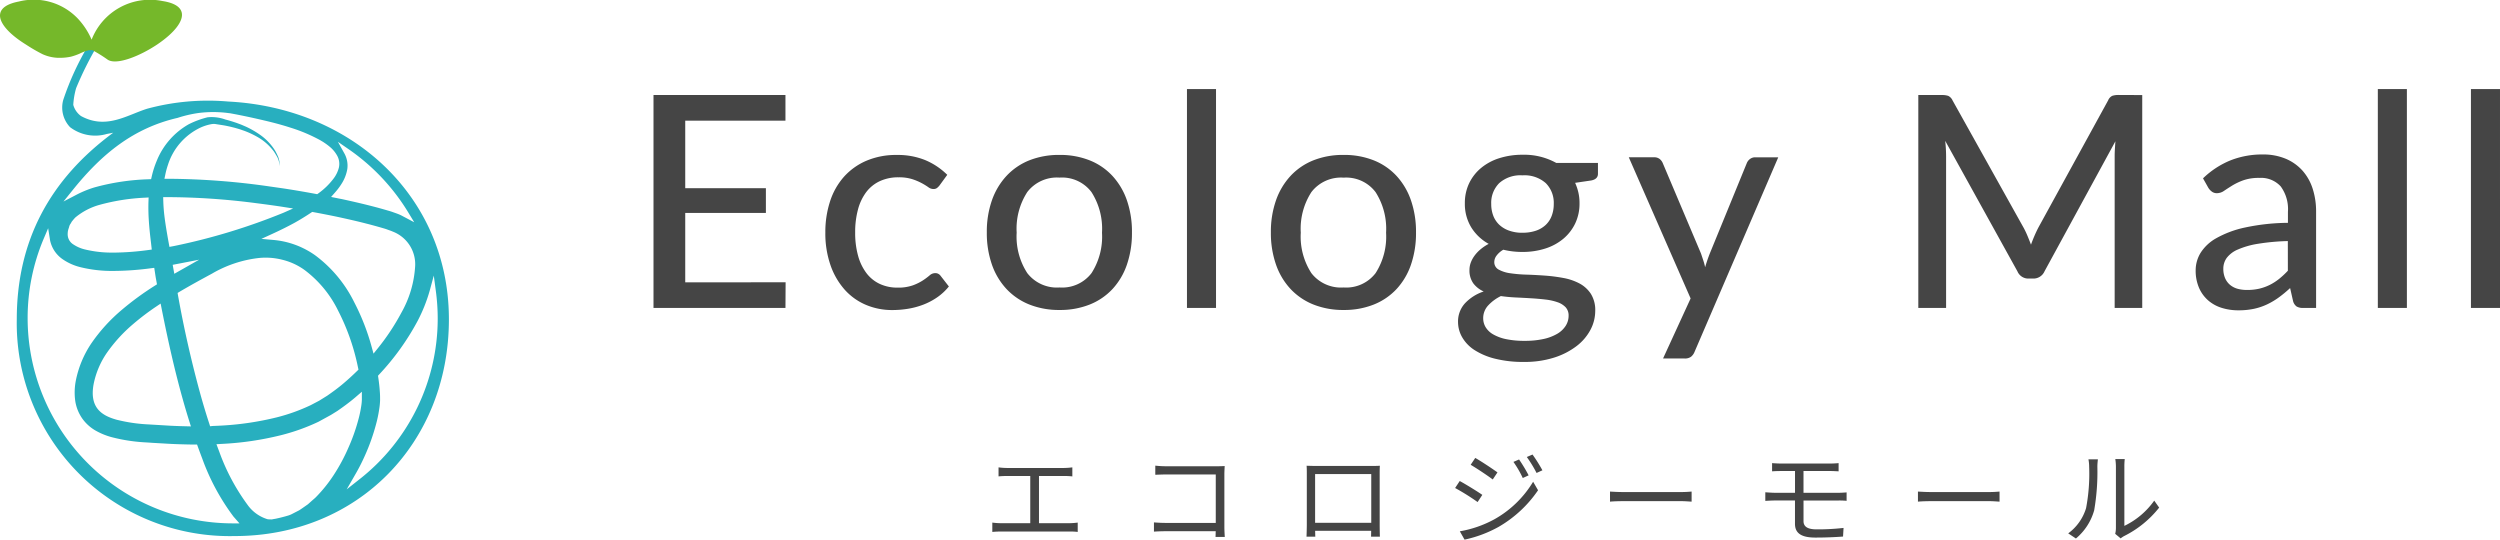
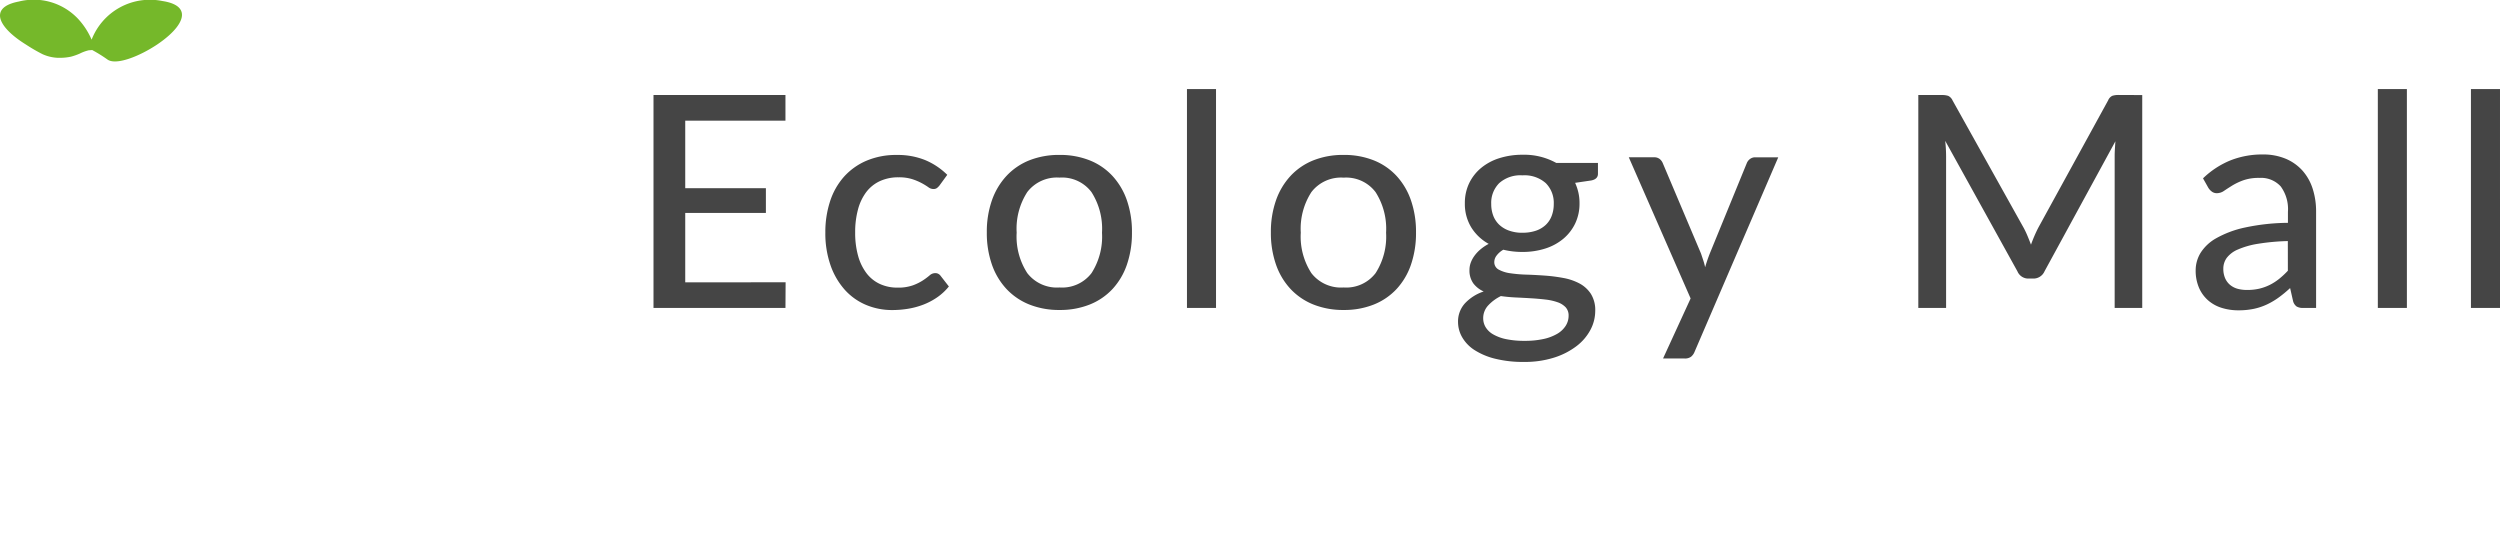
<svg xmlns="http://www.w3.org/2000/svg" width="219.202" height="47.315" viewBox="0 0 219.202 47.315">
  <g id="グループ_1138" data-name="グループ 1138" transform="translate(-192.001 -250)">
    <path id="パス_23483" data-name="パス 23483" d="M13.884-2.249,13.871,0H2.3V-18.668h11.57v2.249H5.083V-10.5h7.072v2.171H5.083v6.084Zm13.494-8.489a1.405,1.405,0,0,1-.228.227.516.516,0,0,1-.319.085.756.756,0,0,1-.435-.162,5.734,5.734,0,0,0-.572-.351,5.113,5.113,0,0,0-.832-.351,3.842,3.842,0,0,0-1.2-.163,3.822,3.822,0,0,0-1.651.338,3.179,3.179,0,0,0-1.19.962,4.425,4.425,0,0,0-.721,1.521,7.592,7.592,0,0,0-.247,2.015,7.46,7.46,0,0,0,.26,2.06,4.449,4.449,0,0,0,.741,1.521,3.134,3.134,0,0,0,1.17.936,3.612,3.612,0,0,0,1.534.319,3.867,3.867,0,0,0,1.352-.2,4.419,4.419,0,0,0,.884-.435,6.041,6.041,0,0,0,.585-.436.734.734,0,0,1,.481-.2.558.558,0,0,1,.481.234l.728.936a4.9,4.9,0,0,1-1.021.949,5.813,5.813,0,0,1-1.2.637,6.792,6.792,0,0,1-1.333.364,8.488,8.488,0,0,1-1.41.117,5.847,5.847,0,0,1-2.308-.455A5.228,5.228,0,0,1,19.065-1.6a6.347,6.347,0,0,1-1.242-2.139,8.49,8.49,0,0,1-.455-2.879,8.669,8.669,0,0,1,.41-2.717,6.046,6.046,0,0,1,1.209-2.151A5.588,5.588,0,0,1,20.956-12.9a6.6,6.6,0,0,1,2.678-.513,6.381,6.381,0,0,1,2.5.455,6.1,6.1,0,0,1,1.924,1.287Zm10.53-2.678a6.982,6.982,0,0,1,2.632.474,5.489,5.489,0,0,1,2,1.365A6.084,6.084,0,0,1,43.81-9.432a8.431,8.431,0,0,1,.442,2.815A8.488,8.488,0,0,1,43.81-3.8a6.008,6.008,0,0,1-1.267,2.145,5.527,5.527,0,0,1-2,1.359,6.982,6.982,0,0,1-2.632.475,7.019,7.019,0,0,1-2.646-.475,5.59,5.59,0,0,1-2.008-1.359A6.033,6.033,0,0,1,31.974-3.8a8.376,8.376,0,0,1-.448-2.821,8.32,8.32,0,0,1,.448-2.815,6.11,6.11,0,0,1,1.281-2.145,5.55,5.55,0,0,1,2.008-1.365A7.019,7.019,0,0,1,37.908-13.416Zm0,11.622a3.237,3.237,0,0,0,2.8-1.261A5.922,5.922,0,0,0,41.626-6.6,5.952,5.952,0,0,0,40.7-10.16a3.231,3.231,0,0,0-2.8-1.268,3.276,3.276,0,0,0-2.827,1.268,5.921,5.921,0,0,0-.93,3.556,5.891,5.891,0,0,0,.93,3.549A3.283,3.283,0,0,0,37.908-1.794ZM51.623-19.188V0H49.075V-19.188Zm11.193,5.772a6.982,6.982,0,0,1,2.633.474,5.489,5.489,0,0,1,2,1.365,6.084,6.084,0,0,1,1.267,2.145,8.431,8.431,0,0,1,.442,2.815A8.488,8.488,0,0,1,68.718-3.8a6.008,6.008,0,0,1-1.267,2.145,5.527,5.527,0,0,1-2,1.359,6.982,6.982,0,0,1-2.633.475,7.019,7.019,0,0,1-2.646-.475,5.59,5.59,0,0,1-2.008-1.359A6.033,6.033,0,0,1,56.882-3.8a8.376,8.376,0,0,1-.449-2.821,8.32,8.32,0,0,1,.449-2.815,6.11,6.11,0,0,1,1.28-2.145,5.55,5.55,0,0,1,2.008-1.365A7.019,7.019,0,0,1,62.816-13.416Zm0,11.622a3.237,3.237,0,0,0,2.8-1.261A5.922,5.922,0,0,0,66.534-6.6a5.952,5.952,0,0,0-.923-3.556,3.231,3.231,0,0,0-2.8-1.268,3.276,3.276,0,0,0-2.827,1.268,5.921,5.921,0,0,0-.93,3.556,5.891,5.891,0,0,0,.93,3.549A3.283,3.283,0,0,0,62.816-1.794Zm15.678-4.8a3.556,3.556,0,0,0,1.189-.182,2.349,2.349,0,0,0,.858-.514,2.131,2.131,0,0,0,.52-.8,2.9,2.9,0,0,0,.175-1.027,2.443,2.443,0,0,0-.7-1.826,2.808,2.808,0,0,0-2.048-.682,2.789,2.789,0,0,0-2.035.682,2.443,2.443,0,0,0-.7,1.826,2.85,2.85,0,0,0,.175,1.021,2.141,2.141,0,0,0,.52.793,2.421,2.421,0,0,0,.858.52A3.4,3.4,0,0,0,78.494-6.591ZM82.537.689a1.054,1.054,0,0,0-.26-.748A1.771,1.771,0,0,0,81.569-.5a4.734,4.734,0,0,0-1.047-.234q-.6-.071-1.254-.111T77.922-.917Q77.233-.949,76.6-1.04a3.724,3.724,0,0,0-1.112.819A1.631,1.631,0,0,0,75.049.91a1.511,1.511,0,0,0,.215.78,1.828,1.828,0,0,0,.663.63,3.813,3.813,0,0,0,1.131.416,7.725,7.725,0,0,0,1.631.149,7.5,7.5,0,0,0,1.651-.162,4.1,4.1,0,0,0,1.2-.455,2.171,2.171,0,0,0,.741-.7A1.628,1.628,0,0,0,82.537.689Zm2.574-13.4v.949q0,.468-.585.585l-1.417.208a4.573,4.573,0,0,1,.286.851,4.161,4.161,0,0,1,.1.943,4.023,4.023,0,0,1-.377,1.762,4,4,0,0,1-1.04,1.345,4.663,4.663,0,0,1-1.58.858,6.445,6.445,0,0,1-2.008.3,6.9,6.9,0,0,1-1.677-.195,1.952,1.952,0,0,0-.591.514.944.944,0,0,0-.2.552.729.729,0,0,0,.383.676,2.926,2.926,0,0,0,1,.319,11.59,11.59,0,0,0,1.417.123q.8.026,1.625.085a14.354,14.354,0,0,1,1.625.208,4.872,4.872,0,0,1,1.417.481,2.732,2.732,0,0,1,1,.91,2.671,2.671,0,0,1,.383,1.5,3.542,3.542,0,0,1-.423,1.664,4.387,4.387,0,0,1-1.229,1.43,6.432,6.432,0,0,1-1.963,1,8.461,8.461,0,0,1-2.626.377,10.1,10.1,0,0,1-2.555-.286,6,6,0,0,1-1.807-.767A3.3,3.3,0,0,1,73.2,2.561a2.673,2.673,0,0,1-.357-1.326,2.362,2.362,0,0,1,.6-1.632,3.942,3.942,0,0,1,1.651-1.047,2.308,2.308,0,0,1-.91-.709,1.928,1.928,0,0,1-.338-1.189,1.831,1.831,0,0,1,.1-.592,2.431,2.431,0,0,1,.318-.611,3.15,3.15,0,0,1,.533-.578,4.024,4.024,0,0,1,.734-.494A4.15,4.15,0,0,1,74-7.066a3.933,3.933,0,0,1-.559-2.113,3.981,3.981,0,0,1,.377-1.755,3.985,3.985,0,0,1,1.047-1.339,4.717,4.717,0,0,1,1.6-.858,6.613,6.613,0,0,1,2.035-.3,5.792,5.792,0,0,1,2.951.715Zm15.808-.494L93.587,3.835a1.069,1.069,0,0,1-.312.442.9.9,0,0,1-.572.156H90.818L93.236-.832,87.815-13.208h2.21a.755.755,0,0,1,.507.156.906.906,0,0,1,.26.351l3.354,7.93q.1.3.2.6t.162.6q.091-.312.195-.617t.221-.6L98.163-12.7a.841.841,0,0,1,.286-.364.729.729,0,0,1,.442-.143Zm31.915-5.46V0h-2.418V-13.286q0-.3.02-.637t.045-.689l-6.214,11.4a1.06,1.06,0,0,1-1,.637h-.39a1.034,1.034,0,0,1-.988-.637l-6.331-11.44a12.853,12.853,0,0,1,.078,1.365V0H113.2V-18.668h2.054a1.759,1.759,0,0,1,.565.072.806.806,0,0,1,.383.4l6.24,11.18a7.788,7.788,0,0,1,.338.715q.156.377.3.754a12.506,12.506,0,0,1,.637-1.482L129.844-18.2a.757.757,0,0,1,.37-.4,1.759,1.759,0,0,1,.566-.072ZM145.6-5.863a19.344,19.344,0,0,0-2.626.24,7.224,7.224,0,0,0-1.755.5,2.383,2.383,0,0,0-.975.734,1.594,1.594,0,0,0-.3.943,2.045,2.045,0,0,0,.163.852,1.586,1.586,0,0,0,.442.585,1.772,1.772,0,0,0,.656.332,3.071,3.071,0,0,0,.819.1A4.6,4.6,0,0,0,143.1-1.69a4.27,4.27,0,0,0,.917-.331,4.609,4.609,0,0,0,.819-.526,7.293,7.293,0,0,0,.767-.715Zm-7.436-5.5a7.557,7.557,0,0,1,2.4-1.573,7.548,7.548,0,0,1,2.84-.52,5.076,5.076,0,0,1,2,.371,4.119,4.119,0,0,1,1.469,1.033,4.4,4.4,0,0,1,.9,1.586,6.467,6.467,0,0,1,.305,2.041V0h-1.131a1.078,1.078,0,0,1-.572-.124.852.852,0,0,1-.312-.462L145.8-1.742a10.934,10.934,0,0,1-1,.826,6.41,6.41,0,0,1-1.033.611,5.278,5.278,0,0,1-1.15.384,6.509,6.509,0,0,1-1.352.13A4.852,4.852,0,0,1,139.8-.007a3.285,3.285,0,0,1-1.189-.657,3.1,3.1,0,0,1-.8-1.105,3.8,3.8,0,0,1-.292-1.547,2.931,2.931,0,0,1,.423-1.5,3.808,3.808,0,0,1,1.378-1.294,8.859,8.859,0,0,1,2.5-.936,18.659,18.659,0,0,1,3.789-.416v-.962a3.358,3.358,0,0,0-.637-2.236,2.333,2.333,0,0,0-1.872-.741,4.078,4.078,0,0,0-1.4.208,5.39,5.39,0,0,0-.975.462q-.409.254-.715.462a1.106,1.106,0,0,1-.631.208.721.721,0,0,1-.448-.143,1.191,1.191,0,0,1-.306-.338Zm17.875-7.826V0h-2.548V-19.188Zm8.164,0V0h-2.548V-19.188Z" transform="translate(247 277)" fill="#454545" />
-     <path id="パス_23484" data-name="パス 23484" d="M-46.9-1.125v-4.14h2.16a6.924,6.924,0,0,1,.765.036v-.792a6.368,6.368,0,0,1-.765.054h-4.95a5.96,5.96,0,0,1-.756-.054v.792c.225-.027.585-.036.756-.036h2.025v4.14H-50.2a6.165,6.165,0,0,1-.792-.054V-.36c.279-.027.549-.036.792-.036h5.949a5.645,5.645,0,0,1,.747.036v-.819a6.331,6.331,0,0,1-.747.054ZM-30.609.081c-.009-.144-.036-.549-.036-.873V-5.436c0-.216.018-.495.027-.7-.18.009-.45.018-.666.018h-4.437a9.082,9.082,0,0,1-.981-.054v.8c.216-.009.657-.027.99-.027H-31.4v4.248H-35.82c-.378,0-.765-.027-1-.045v.81c.243-.018.648-.036,1.017-.036h4.4c-.009.216-.009.405-.018.5Zm12.843-5.517v4.275h-4.923V-5.436Zm.738-.027c0-.225,0-.477.018-.7-.27.018-.594.018-.792.018h-4.833c-.207,0-.45-.009-.8-.018.018.216.018.495.018.7v4.428c0,.315-.018.981-.027,1.089h.774c-.009-.063-.009-.279-.018-.513h4.914c0,.243-.009.45-.009.513h.774c-.009-.1-.018-.792-.018-1.08ZM-4.806-6.714-5.3-6.5a9.053,9.053,0,0,1,.819,1.413l.513-.234A13.288,13.288,0,0,0-4.806-6.714Zm1.179-.432-.5.216a10.679,10.679,0,0,1,.855,1.4l.513-.234A12.977,12.977,0,0,0-3.627-7.146Zm-5.022.3-.4.6c.522.306,1.5.954,1.935,1.287L-6.7-5.58C-7.083-5.859-8.118-6.552-8.649-6.849ZM-10-.414l.414.729A10.747,10.747,0,0,0-6.606-.8,10.592,10.592,0,0,0-3.141-4.014l-.432-.747a9.2,9.2,0,0,1-3.411,3.3A9.769,9.769,0,0,1-10-.414Zm-.009-4.41-.405.612A19.884,19.884,0,0,1-8.442-2.979l.414-.63C-8.424-3.888-9.477-4.536-10.008-4.824ZM3.168-3.015c.279-.027.756-.045,1.251-.045H9.36c.4,0,.783.036.963.045V-3.9c-.2.018-.522.045-.972.045H4.419c-.5,0-.981-.027-1.251-.045Zm20.016-.1a6.661,6.661,0,0,1,.729.027v-.738c-.207.018-.558.036-.747.036H20.133V-5.7h2.34c.315,0,.522.018.738.027v-.72c-.2.018-.45.036-.738.036H18.189c-.306,0-.567-.018-.81-.036v.72c.243-.018.5-.027.81-.027h1.2v1.908H17.64c-.243,0-.612-.027-.855-.045v.756c.252-.018.621-.036.855-.036h1.746V-1.08c0,.738.423,1.215,1.782,1.215C22.032.135,22.9.1,23.6.045l.045-.756a19.892,19.892,0,0,1-2.367.126c-.828,0-1.143-.27-1.143-.72V-3.114Zm6.984.1c.279-.027.756-.045,1.251-.045H36.36c.4,0,.783.036.963.045V-3.9c-.2.018-.522.045-.972.045H31.419c-.5,0-.981-.027-1.251-.045ZM44.019.216a4.965,4.965,0,0,0,1.6-2.466A19.688,19.688,0,0,0,45.9-6.075c0-.27.036-.54.045-.648h-.828a3.316,3.316,0,0,1,.063.657,16.107,16.107,0,0,1-.27,3.618A4.272,4.272,0,0,1,43.344-.234ZM47.943.207A1.8,1.8,0,0,1,48.249,0a9.052,9.052,0,0,0,3.069-2.493l-.432-.612A6.828,6.828,0,0,1,48.267-.891V-6.084A5.722,5.722,0,0,1,48.3-6.75h-.828a4.4,4.4,0,0,1,.054.666V-.693a2.143,2.143,0,0,1-.063.5Z" transform="translate(330 297)" fill="#454545" />
    <g id="グループ_11566" data-name="グループ 11566" transform="translate(-424.203 -40.672)">
      <g id="グループ_11565" data-name="グループ 11565" transform="translate(617.675 294.412)">
-         <path id="パス_23480" data-name="パス 23480" d="M627.529,305.87c-5.555,4.094-8.455,9.472-8.455,16.362a18.677,18.677,0,0,0,19.1,19c10.823,0,18.789-8.175,18.789-19s-8.548-18.553-19.356-19.1a20.379,20.379,0,0,0-7.105.632c-1.782.562-3.592,1.847-5.8.638a1.792,1.792,0,0,1-.674-.977,6.639,6.639,0,0,1,.25-1.468,30.04,30.04,0,0,1,1.866-3.743l-.656-.24A24.123,24.123,0,0,0,623.146,303a2.5,2.5,0,0,0,.6,2.381,3.642,3.642,0,0,0,3.226.594ZM638.6,340.12h-.6a18.006,18.006,0,0,1-17.974-17.985,17.822,17.822,0,0,1,1.425-7.013l.374-.88.15.944a1.811,1.811,0,0,0,.035.19,2.667,2.667,0,0,0,1.084,1.582,4.7,4.7,0,0,0,1.519.688,11.5,11.5,0,0,0,2.949.339,25.484,25.484,0,0,0,3.3-.237l.265-.034.074.481c.021.14.042.28.066.421l.1.544-.157.1a25.385,25.385,0,0,0-2.955,2.162,14.8,14.8,0,0,0-2.619,2.879,8.974,8.974,0,0,0-1.392,3.342,5.411,5.411,0,0,0-.04,1.764,3.636,3.636,0,0,0,.69,1.625,3.709,3.709,0,0,0,1.235,1.031,6.055,6.055,0,0,0,1.238.491,15.008,15.008,0,0,0,3.1.47c.163.011.316.02.455.032l1.191.068c.009,0,.428.032,1.22.057.372.012.828.025,1.358.029l.191,0,.065.179c.127.353.256.7.392,1.056a19.533,19.533,0,0,0,2.738,5.081Zm2.792-.345a1.077,1.077,0,0,1-.113-.007.9.9,0,0,1-.23-.016,3.34,3.34,0,0,1-1.737-1.253,18.326,18.326,0,0,1-2.474-4.637l-.257-.683.372-.023a26.847,26.847,0,0,0,5.314-.775,17.732,17.732,0,0,0,3.262-1.172l1.095-.6.573-.356c.469-.327,1.033-.731,1.561-1.183l.573-.494,0,.714a4.443,4.443,0,0,1-.06.577,9.906,9.906,0,0,1-.266,1.227,16.277,16.277,0,0,1-.874,2.437,15.94,15.94,0,0,1-1.232,2.293,12.421,12.421,0,0,1-1.6,2c-.1.1-.2.182-.3.267l-.4.357-.474.331c-.1.069-.2.138-.3.2l-.545.279a2.038,2.038,0,0,1-.457.189l-.181.052c-.312.087-.588.154-.867.213l-.216.036A.688.688,0,0,1,641.39,339.775ZM648,337.139l.712-1.235a16.954,16.954,0,0,0,.885-1.724,17.907,17.907,0,0,0,.957-2.673,11.4,11.4,0,0,0,.3-1.412,5.947,5.947,0,0,0,.075-.763c0-.253,0-.5-.021-.736-.025-.4-.071-.822-.141-1.289l-.02-.131.09-.1a22.065,22.065,0,0,0,3.38-4.7,13.859,13.859,0,0,0,1.065-2.666l.356-1.316.18,1.352a18.232,18.232,0,0,1,.164,2.391,17.9,17.9,0,0,1-6.867,14.122Zm-13.657-5.522-.952-.025c-.775-.024-1.186-.055-1.186-.055l-1.522-.091a14.171,14.171,0,0,1-2.873-.419c-1.207-.345-2.387-.983-2-3.106a7.389,7.389,0,0,1,1.144-2.727,13.317,13.317,0,0,1,2.339-2.563,21.706,21.706,0,0,1,2.052-1.552l.342-.232.08.405c.628,3.163,1.195,5.6,1.837,7.9h0c.186.671.389,1.358.623,2.1Zm1.682-.013-.064-.2c-.282-.862-.555-1.766-.809-2.687-.783-2.862-1.437-5.76-1.945-8.613l-.033-.188.164-.1c1-.591,2.056-1.164,2.863-1.6a10.473,10.473,0,0,1,4.041-1.358,5.858,5.858,0,0,1,2.106.145,5.6,5.6,0,0,1,1.959.9,9.842,9.842,0,0,1,2.944,3.568,19.064,19.064,0,0,1,1.683,4.7l.1.468-.107.105c-.409.4-.809.764-1.187,1.085-.474.407-.972.765-1.438,1.091l-.719.447-.741.389a16.115,16.115,0,0,1-2.971,1.067,25.988,25.988,0,0,1-5.125.736c-.176.009-.344.016-.509.022Zm14.328-6.368-.142-.515a19.688,19.688,0,0,0-1.546-3.984,11.383,11.383,0,0,0-3.449-4.137,7.458,7.458,0,0,0-3.666-1.333l-1.029-.092.939-.43c.744-.341,1.384-.66,1.954-.972.466-.257.947-.552,1.471-.9l.092-.062.11.02c.744.138,1.484.282,2.213.437.747.163,1.613.356,2.454.575.4.1.8.211,1.19.322l.206.06c.134.038.267.077.378.118.065.025.126.047.187.068.107.037.213.075.312.12a3.064,3.064,0,0,1,1.973,3.09,9.368,9.368,0,0,1-1.2,4.02,19.85,19.85,0,0,1-2.115,3.183Zm-17.468-7-.14-.786,2.321-.45Zm-5.326-1.859a9.944,9.944,0,0,1-2.528-.28,3.112,3.112,0,0,1-1.006-.442,1.037,1.037,0,0,1-.458-.632,1.131,1.131,0,0,1-.024-.385l0-.036a1.554,1.554,0,0,1,.086-.365l.032-.1a.781.781,0,0,1,.135-.3.675.675,0,0,0,.06-.105l.047-.08.061-.073c.081-.1.164-.2.258-.291a5.707,5.707,0,0,1,2.12-1.1,18.113,18.113,0,0,1,3.991-.626l.3-.018-.01.3c-.019.524-.011,1.062.021,1.6.041.719.116,1.382.2,2.084l.066.585-.267.035A23.9,23.9,0,0,1,627.562,316.38Zm4.9-.5-.05-.273c-.132-.728-.27-1.508-.371-2.285h0a14.76,14.76,0,0,1-.12-1.525l-.007-.28.28,0a61.6,61.6,0,0,1,7.83.524l.533.068h0q.832.11,1.657.232l1.094.172-.855.378a54.087,54.087,0,0,1-9.585,2.913Zm21.464-2.158-.974-.515c-.093-.05-.185-.1-.279-.141-.152-.068-.3-.12-.451-.173l-.219-.078c-.138-.049-.264-.085-.391-.121l-.226-.066c-.405-.116-.817-.23-1.231-.334-.866-.225-1.753-.423-2.518-.591-.094-.02-.192-.038-.29-.057l-.71-.144.312-.355a5.821,5.821,0,0,0,.591-.776,3.457,3.457,0,0,0,.519-1.321,2.205,2.205,0,0,0-.253-1.356l-.573-1.029.968.669a18.229,18.229,0,0,1,5.213,5.543ZM623.168,311.9l.834-1.035c2.522-3.129,5.285-5.4,9.175-6.3a10.694,10.694,0,0,1,1.892-.435,10.233,10.233,0,0,1,2.664.028l.026,0c1.043.189,2.133.422,3.427.734.338.084,1.037.257,1.865.523a14.2,14.2,0,0,1,2.629,1.108l.176.106a2.168,2.168,0,0,1,.185.118,5.038,5.038,0,0,1,.457.338,2.683,2.683,0,0,1,.7.854,1.478,1.478,0,0,1,.118.991,2.665,2.665,0,0,1-.477.972,6.152,6.152,0,0,1-1.323,1.284l-.1.071-.117-.022c-1.016-.189-1.949-.347-2.853-.485l-1.078-.154h0a64.381,64.381,0,0,0-9.006-.691h-.341l.069-.33a7.018,7.018,0,0,1,.242-.9,5.431,5.431,0,0,1,2.8-3.234,4.035,4.035,0,0,1,1-.324h0a1.2,1.2,0,0,1,.468.007l.555.086c.322.054.661.129,1.069.236l.164.048c.122.035.244.07.362.113l.263.09a7.738,7.738,0,0,1,1.2.563,4.621,4.621,0,0,1,1.408,1.258c.111.171.215.34.3.5a1.824,1.824,0,0,1,.173.552,1.883,1.883,0,0,1,.023.224,2.235,2.235,0,0,0,0-.233A1.84,1.84,0,0,0,642,308a5.665,5.665,0,0,0-.27-.551,4.771,4.771,0,0,0-1.352-1.418,8.065,8.065,0,0,0-1.2-.69l-.281-.121c-.123-.055-.245-.1-.367-.145l-.162-.061c-.358-.124-.69-.224-1.007-.305a3.51,3.51,0,0,0-1.559-.194,7.8,7.8,0,0,0-1.658.614,6.459,6.459,0,0,0-2.784,3.169,8.343,8.343,0,0,0-.461,1.44l-.047.2-.208.01a20.009,20.009,0,0,0-4.762.714,9.2,9.2,0,0,0-1.535.623Z" transform="translate(-619.074 -297.97)" fill="#28afbf" />
-       </g>
+         </g>
      <path id="パス_23481" data-name="パス 23481" d="M632.139,291.778c-.118-.518-.688-.86-1.693-1.016a5.483,5.483,0,0,0-6.209,3.388,6.4,6.4,0,0,0-1.21-1.85,5.342,5.342,0,0,0-5.166-1.495c-.991.19-1.544.549-1.642,1.067-.138.731.7,1.737,2.235,2.691a14.831,14.831,0,0,0,1.472.856,3.579,3.579,0,0,0,1.625.322,4.587,4.587,0,0,0,.877-.1,5.181,5.181,0,0,0,.78-.275,3.524,3.524,0,0,1,.776-.284s.3-.02.3-.025a12.551,12.551,0,0,1,1.36.846c.769.512,2.814-.305,4.35-1.335C631.5,293.551,632.305,292.509,632.139,291.778Z" fill="#75b82a" />
    </g>
  </g>
</svg>